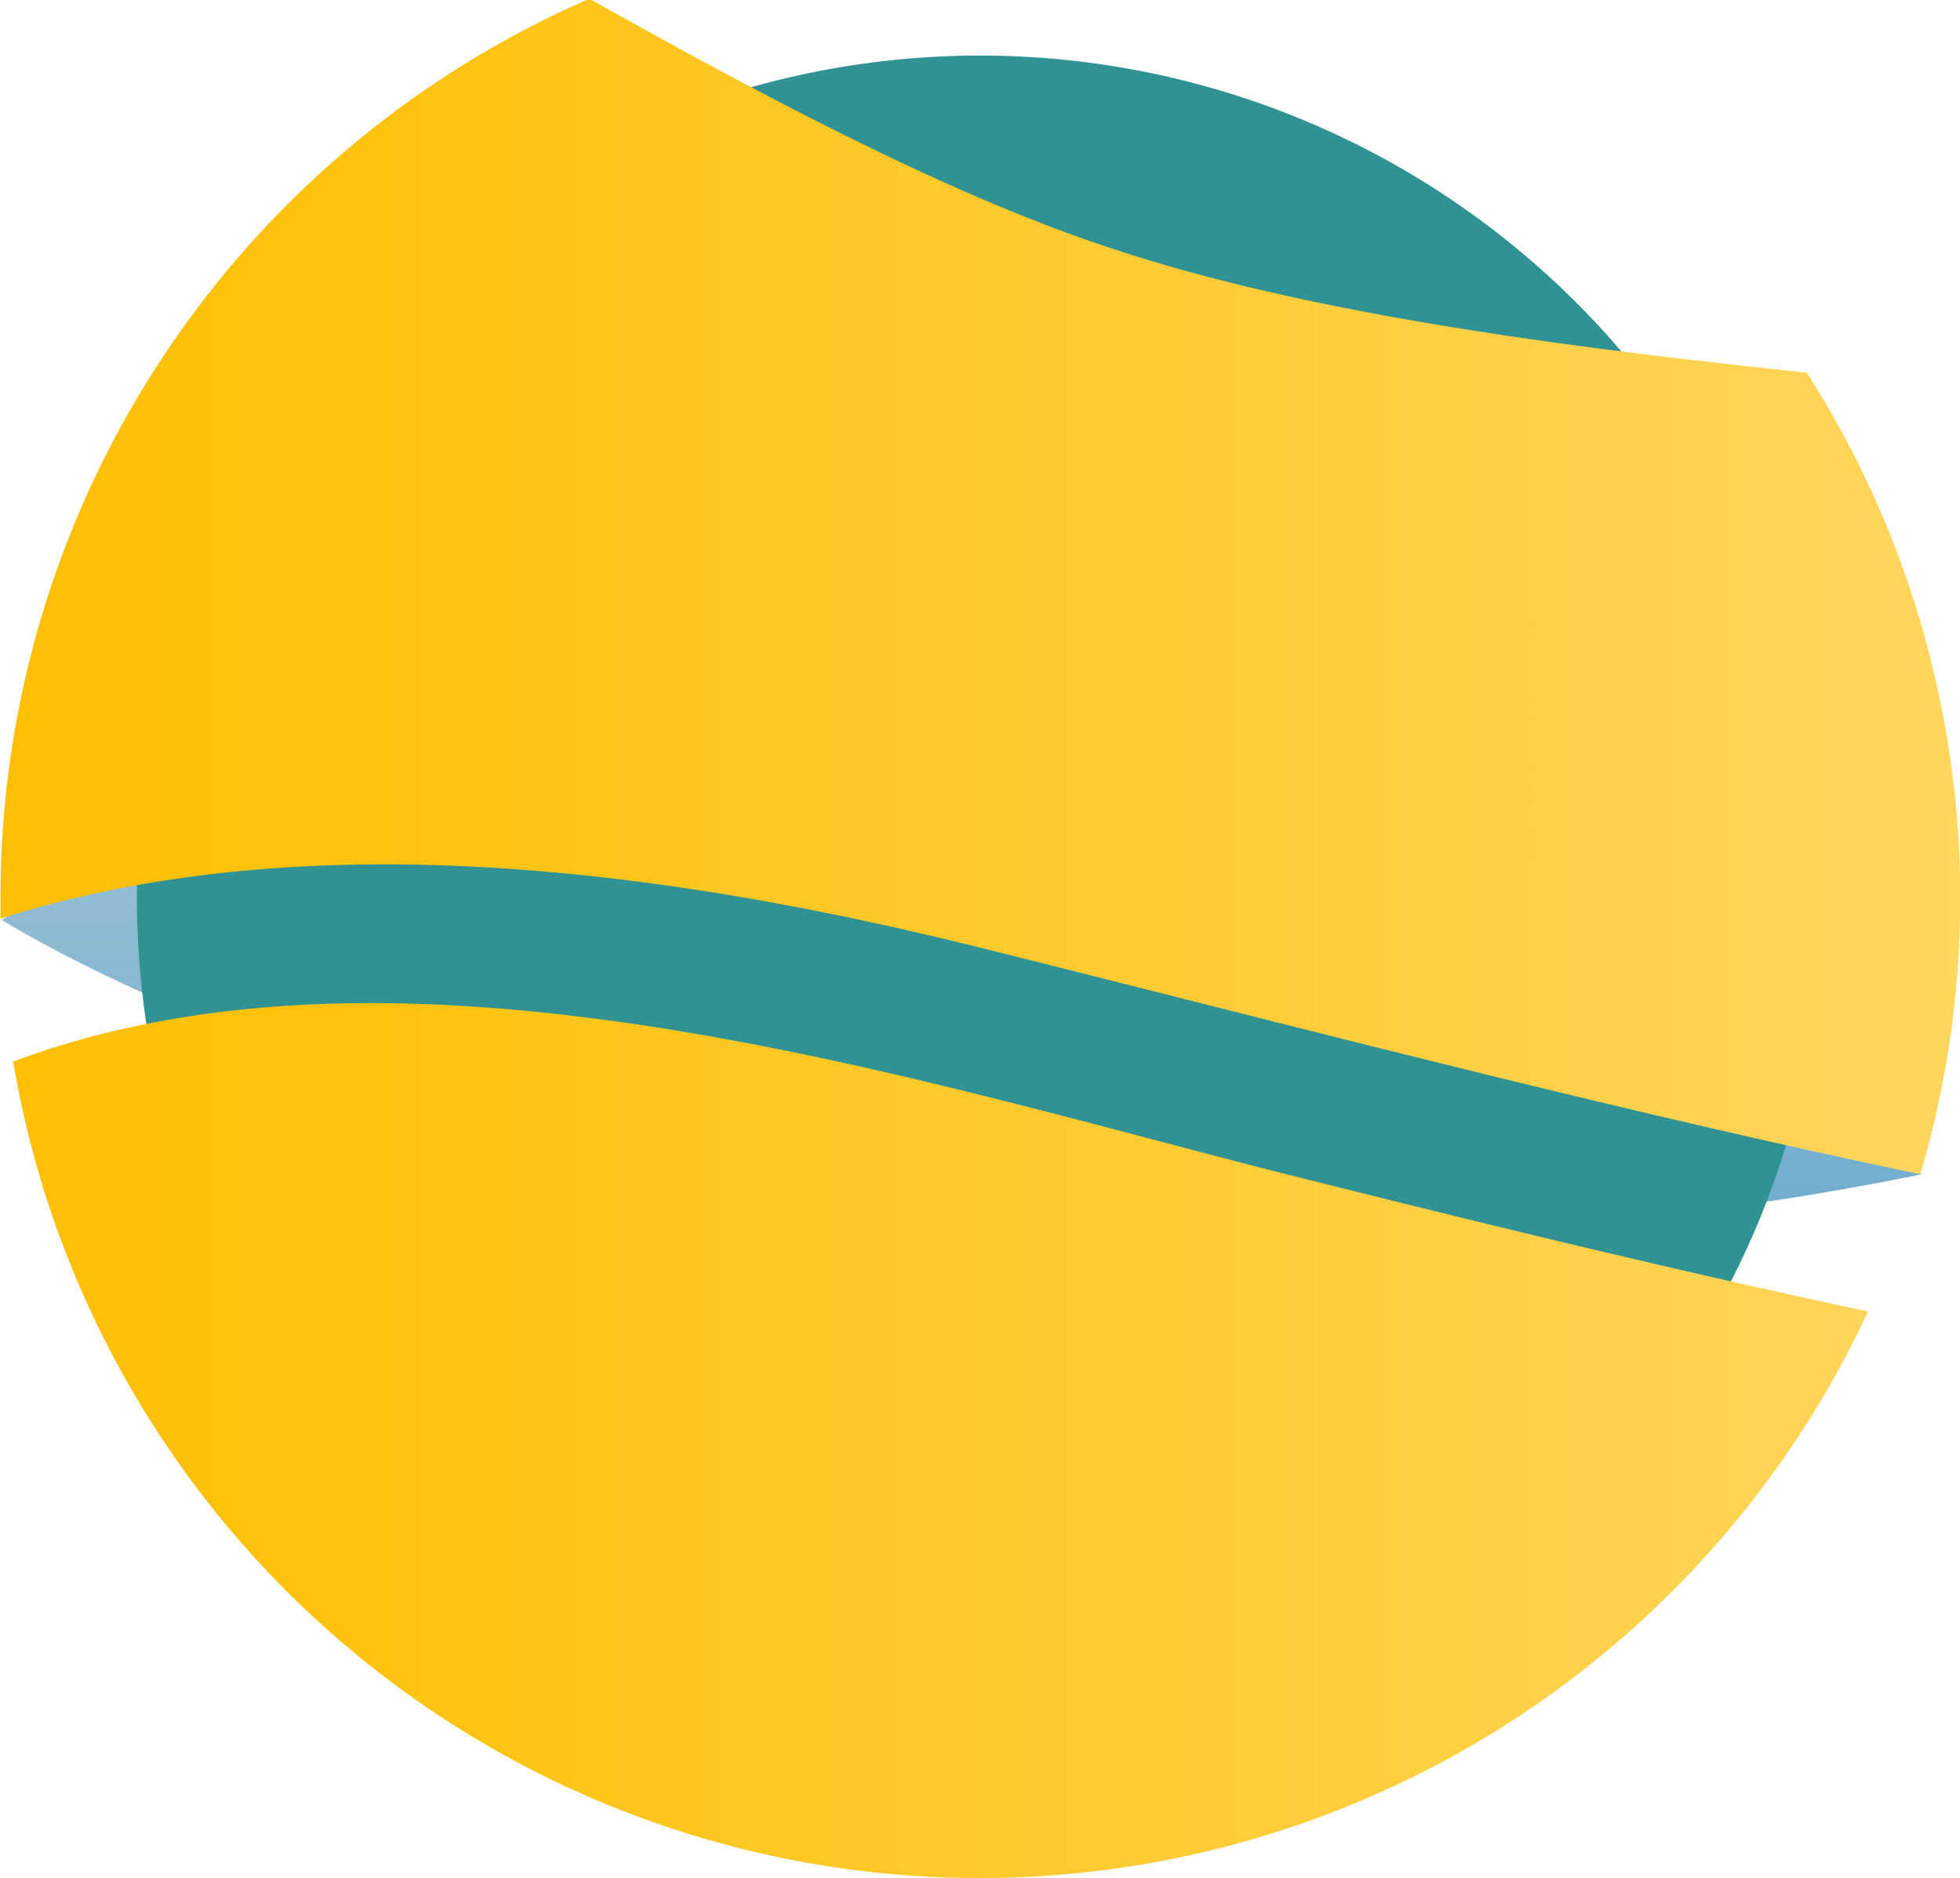
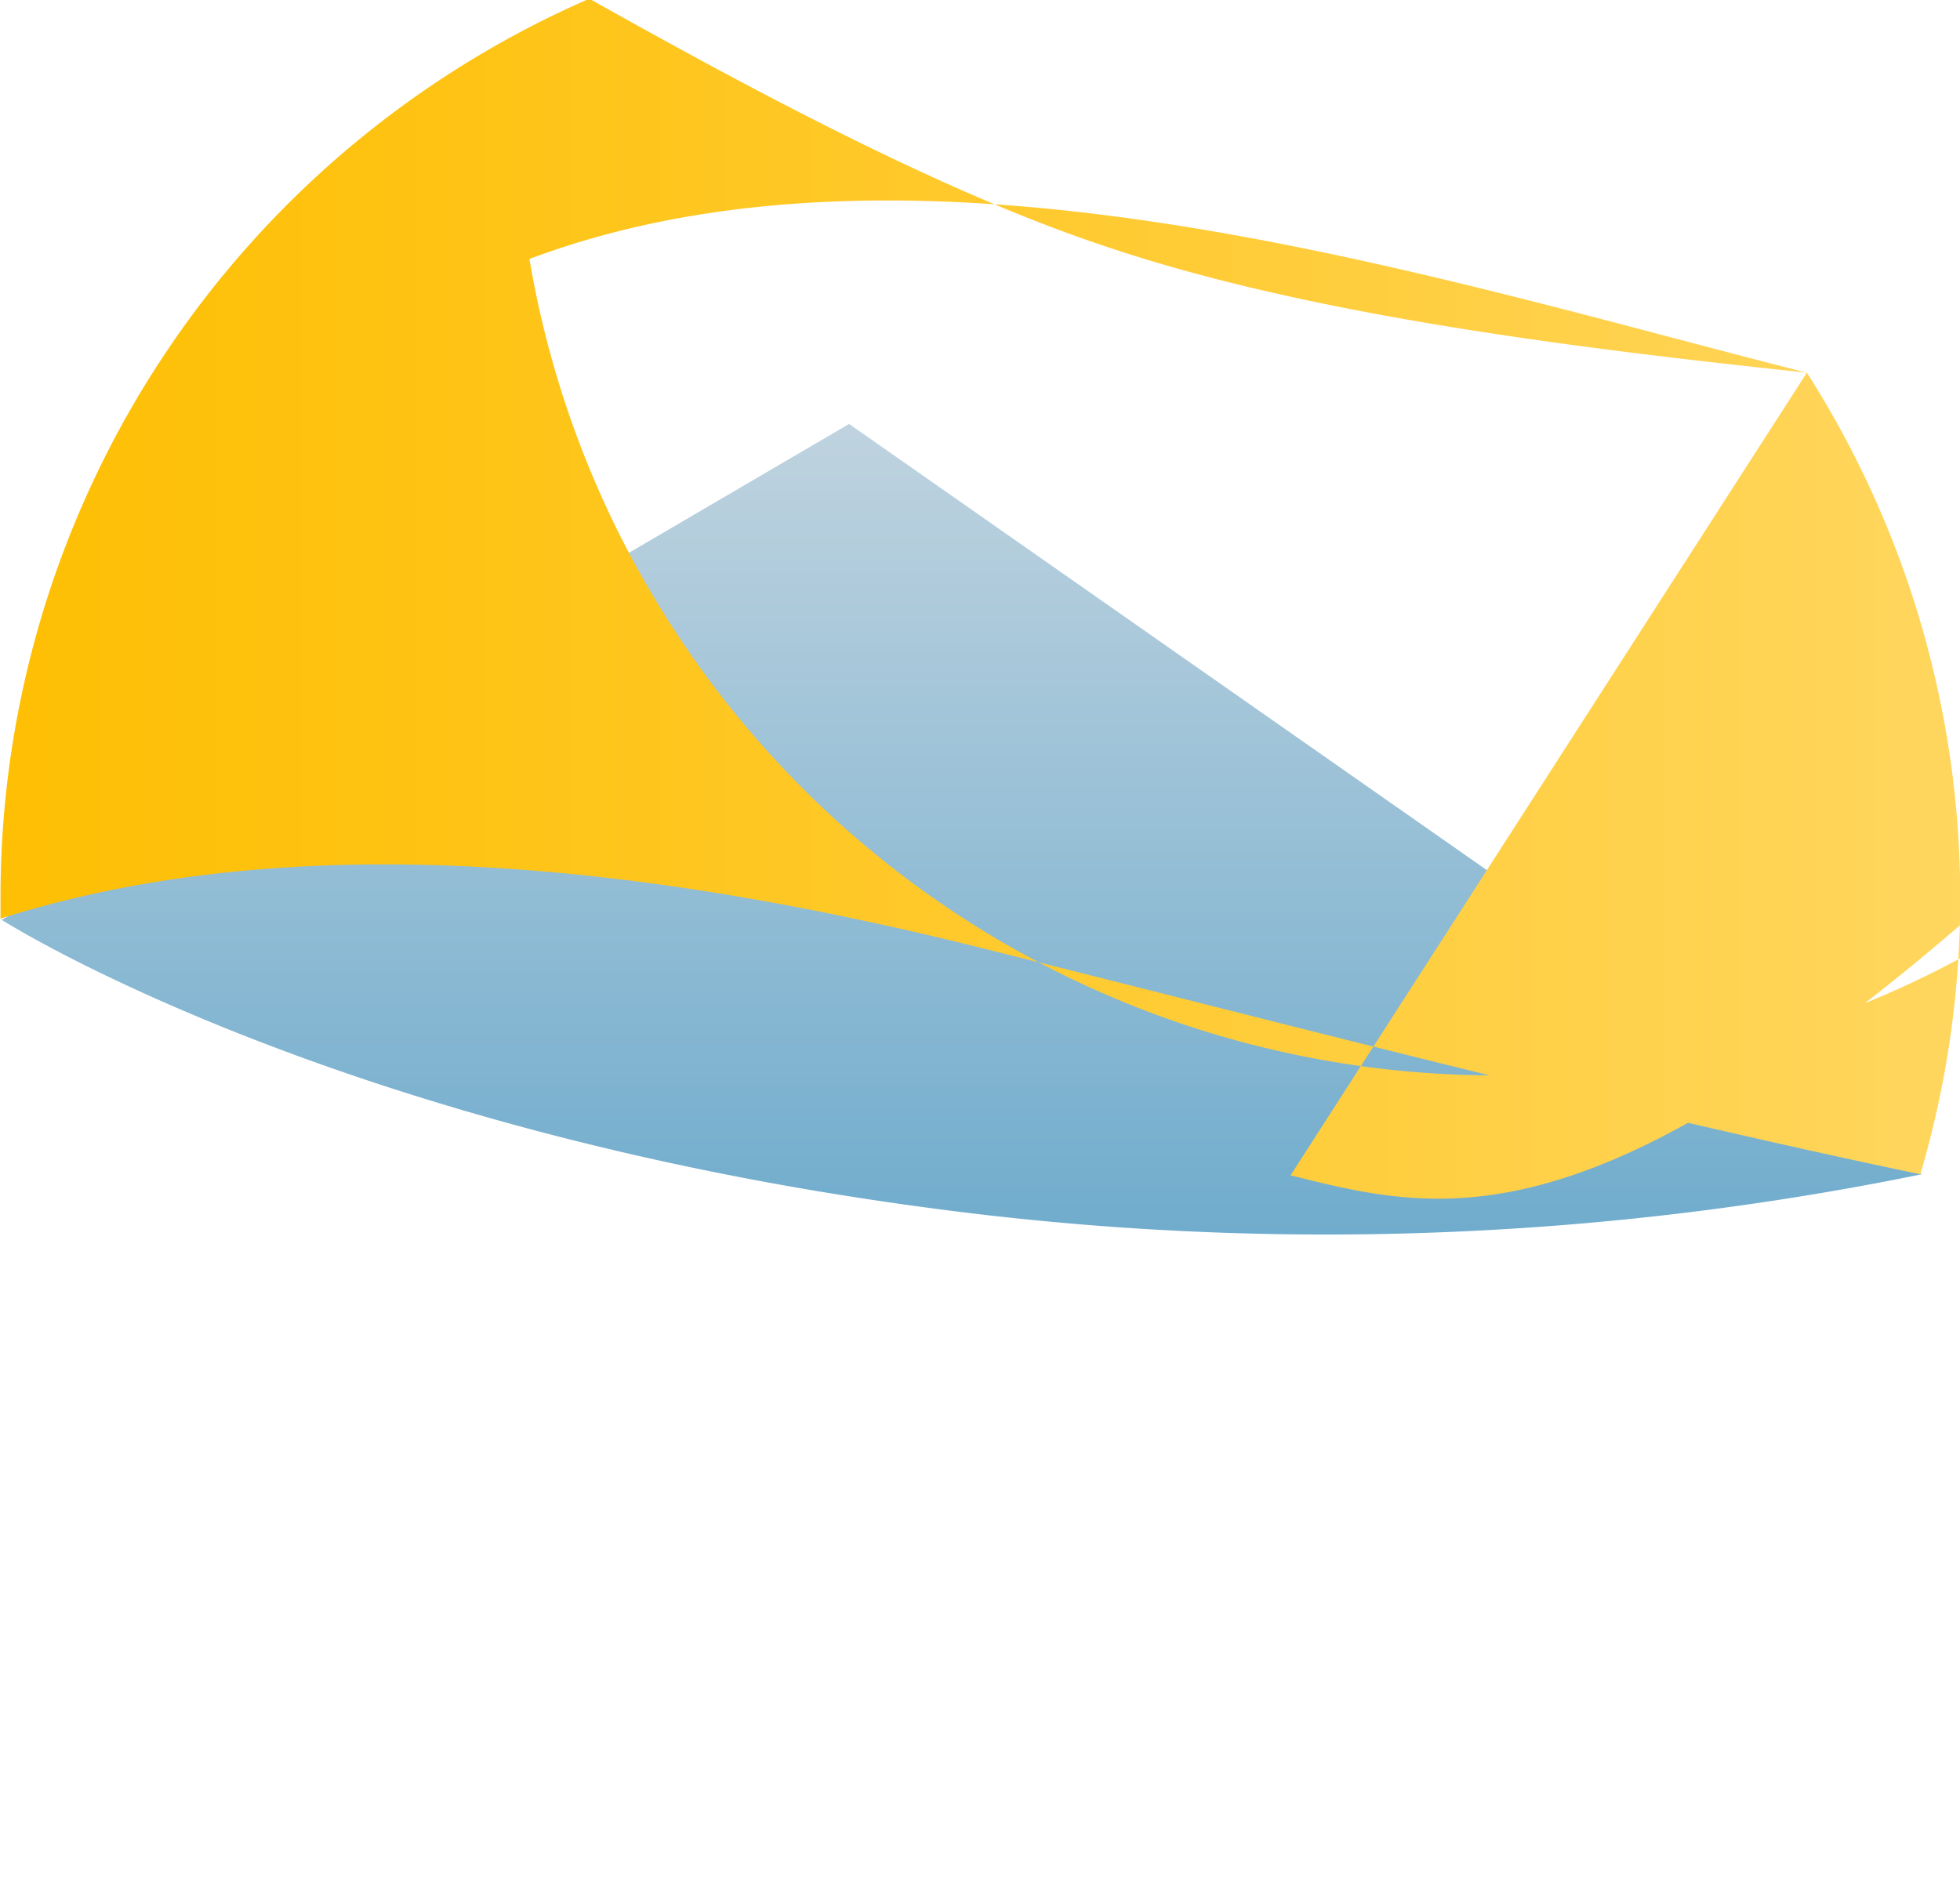
<svg xmlns="http://www.w3.org/2000/svg" id="Capa_1" data-name="Capa 1" viewBox="0 0 77.56 74.34">
  <defs>
    <style>.cls-1{fill:url(#linear-gradient);}.cls-2{fill:#309292;}.cls-3{fill:url(#New_Gradient_Swatch_9);}</style>
    <linearGradient id="linear-gradient" x1="478.94" y1="166.7" x2="478.94" y2="198.75" gradientUnits="userSpaceOnUse">
      <stop offset="0" stop-color="#bfd3df" />
      <stop offset="1" stop-color="#70accd" />
    </linearGradient>
    <linearGradient id="New_Gradient_Swatch_9" x1="440.93" y1="187.09" x2="518.5" y2="187.09" gradientUnits="userSpaceOnUse">
      <stop offset="0" stop-color="#febf04" />
      <stop offset="0.22" stop-color="#fec313" />
      <stop offset="0.65" stop-color="#ffcd3a" />
      <stop offset="1" stop-color="#ffd65e" />
    </linearGradient>
  </defs>
  <title>33</title>
  <path class="cls-1" d="M441,186.33s12.86,8.22,36.62,11.39a117.65,117.65,0,0,0,39.35-1.32l-42.44-29.7Z" transform="translate(-440.93 -149.92)" />
-   <path class="cls-2" d="M513.07,185.48a33.36,33.36,0,1,1-33.36-33.36A33.36,33.36,0,0,1,513.07,185.48Z" transform="translate(-440.93 -149.92)" />
-   <path class="cls-3" d="M512.43,164.67a38.65,38.65,0,0,1,4.49,31.73c-12.49-2.62-24.89-5.9-37.32-9-12.1-3-26.41-5-38.65-1.12,0-.29,0-.57,0-.85a38.78,38.78,0,0,1,23.3-35.56c6.58,3.69,14.12,7.73,20.57,9.85C492.64,162.34,502.7,163.64,512.43,164.67ZM492,196.44c-14.78-3.73-35-10.34-50.55-4.5a38.78,38.78,0,0,0,73.4,9.89C507.23,200.21,499.62,198.35,492,196.44Z" transform="translate(-440.93 -149.92)" />
+   <path class="cls-3" d="M512.43,164.67a38.65,38.65,0,0,1,4.49,31.73c-12.49-2.62-24.89-5.9-37.32-9-12.1-3-26.41-5-38.65-1.12,0-.29,0-.57,0-.85a38.78,38.78,0,0,1,23.3-35.56c6.58,3.69,14.12,7.73,20.57,9.85C492.64,162.34,502.7,163.64,512.43,164.67Zc-14.78-3.73-35-10.34-50.55-4.5a38.78,38.78,0,0,0,73.4,9.89C507.23,200.21,499.62,198.35,492,196.44Z" transform="translate(-440.93 -149.92)" />
</svg>